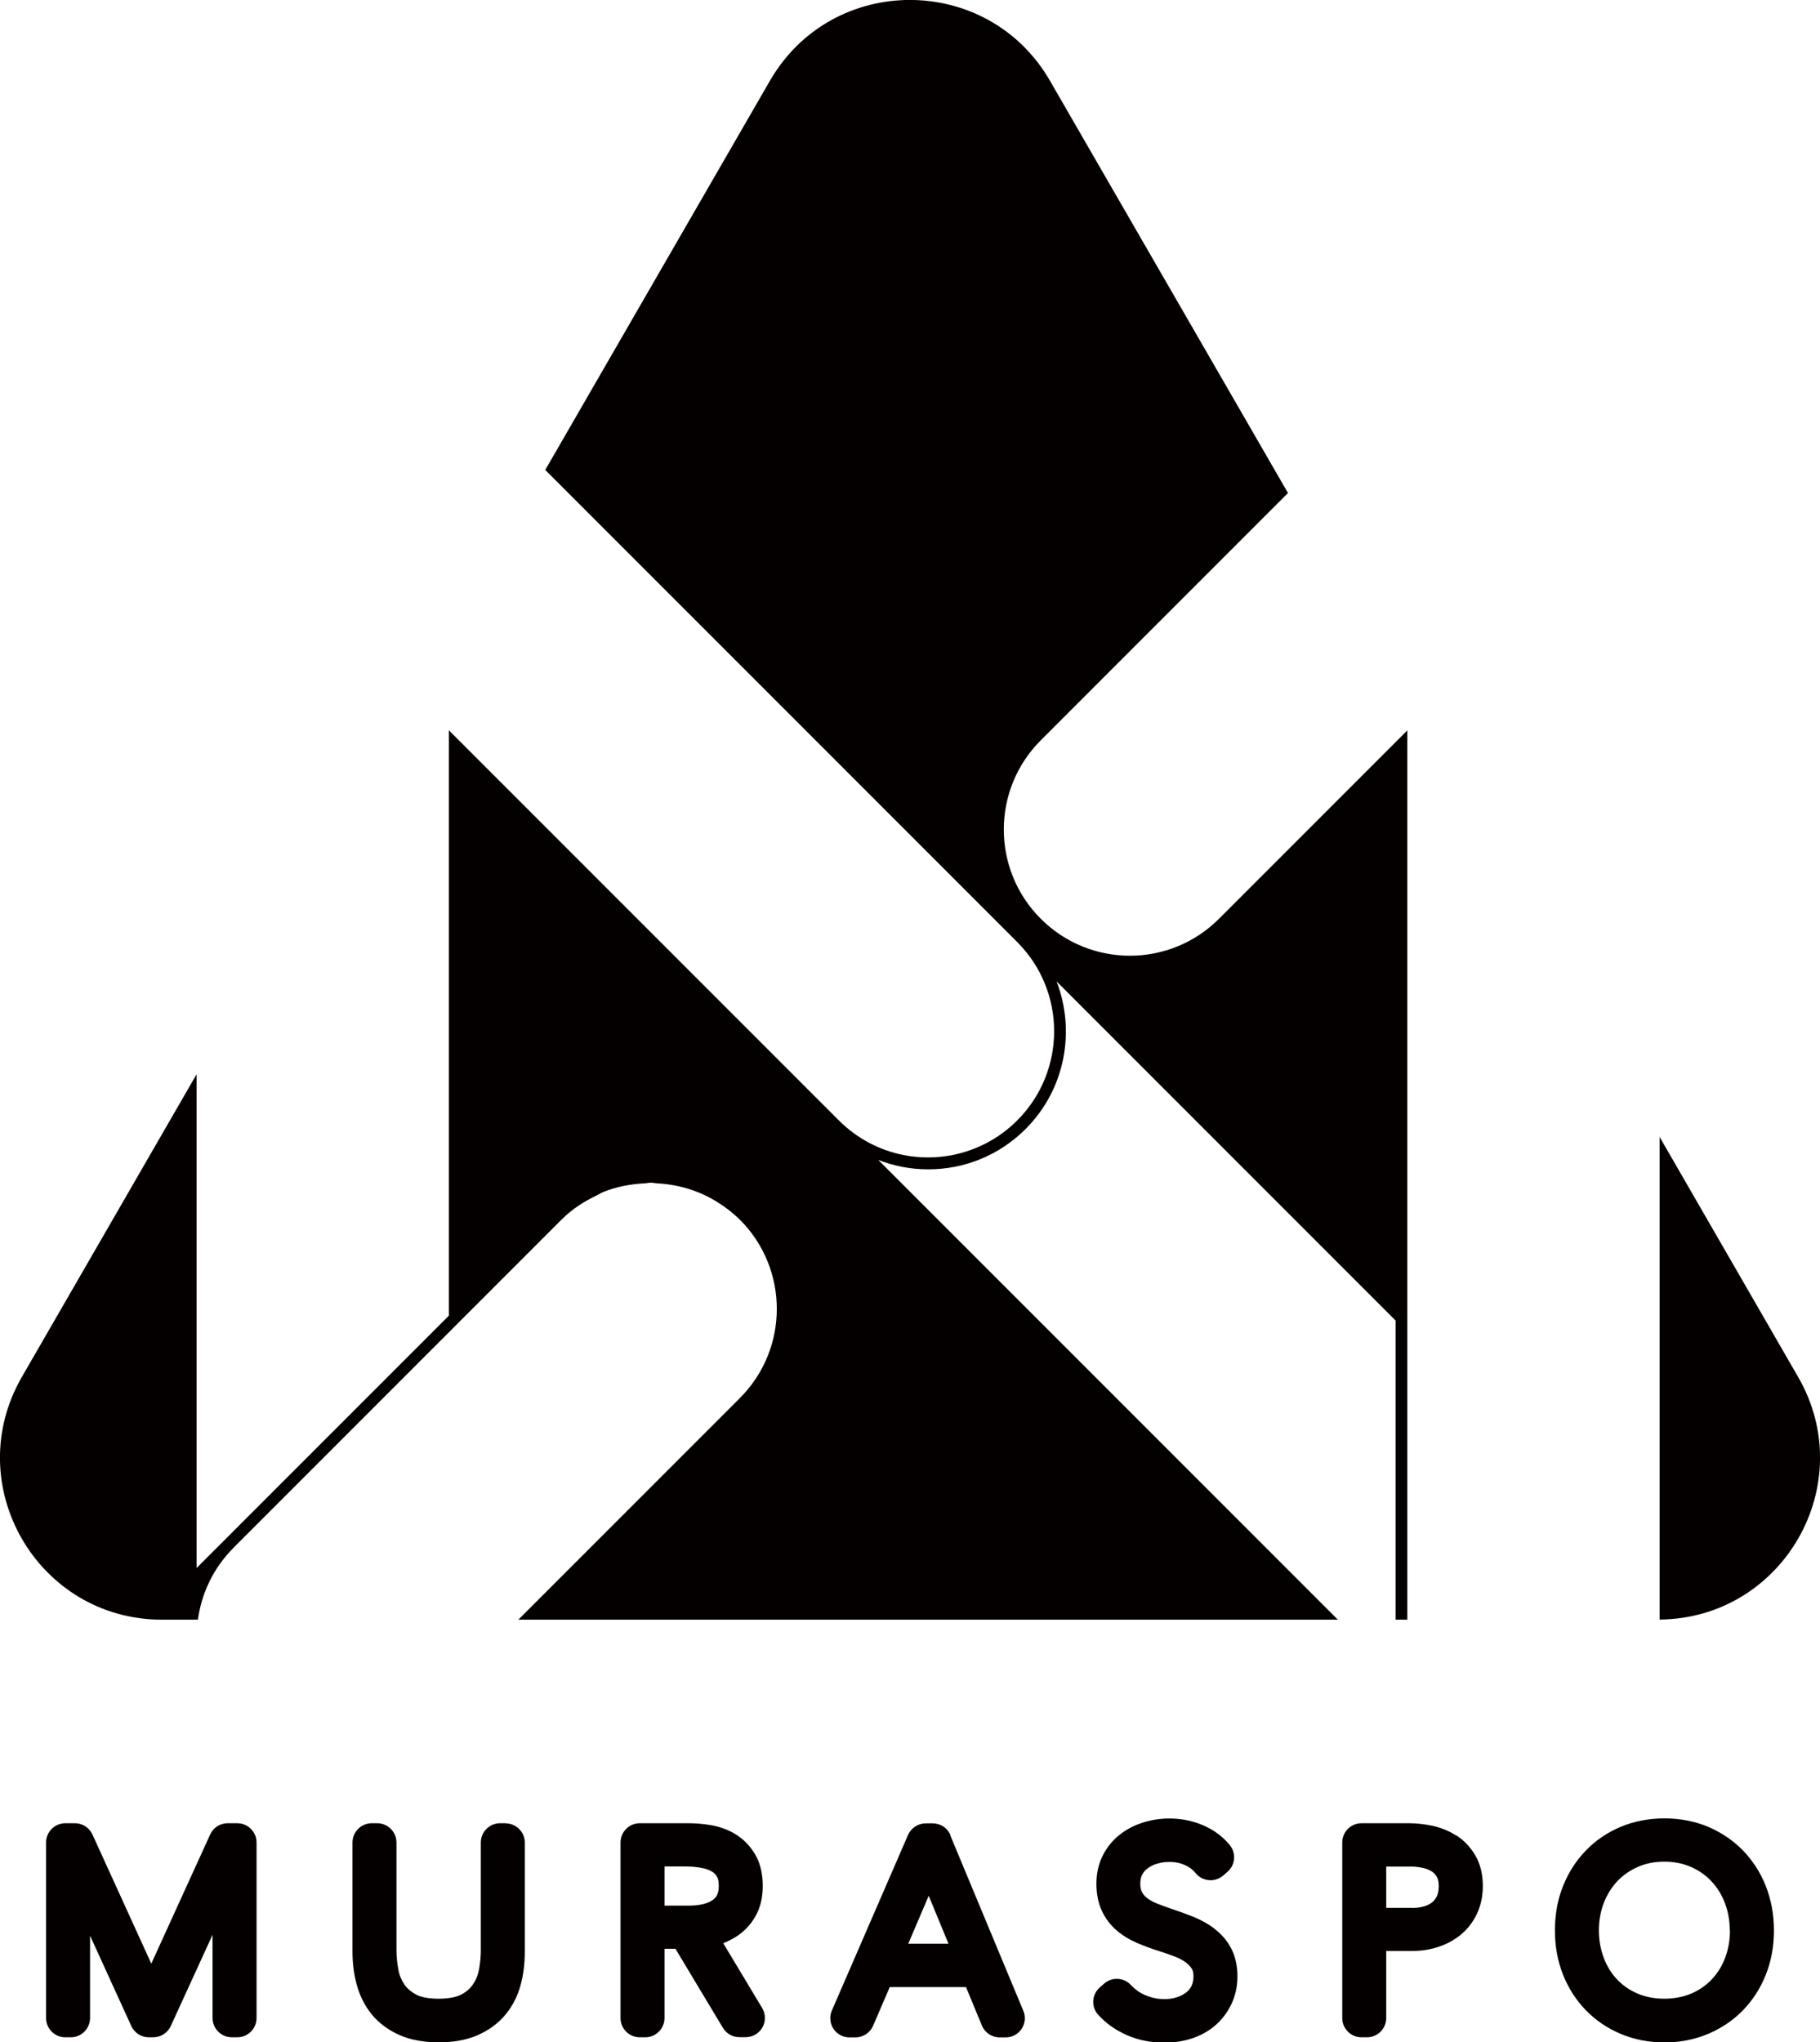
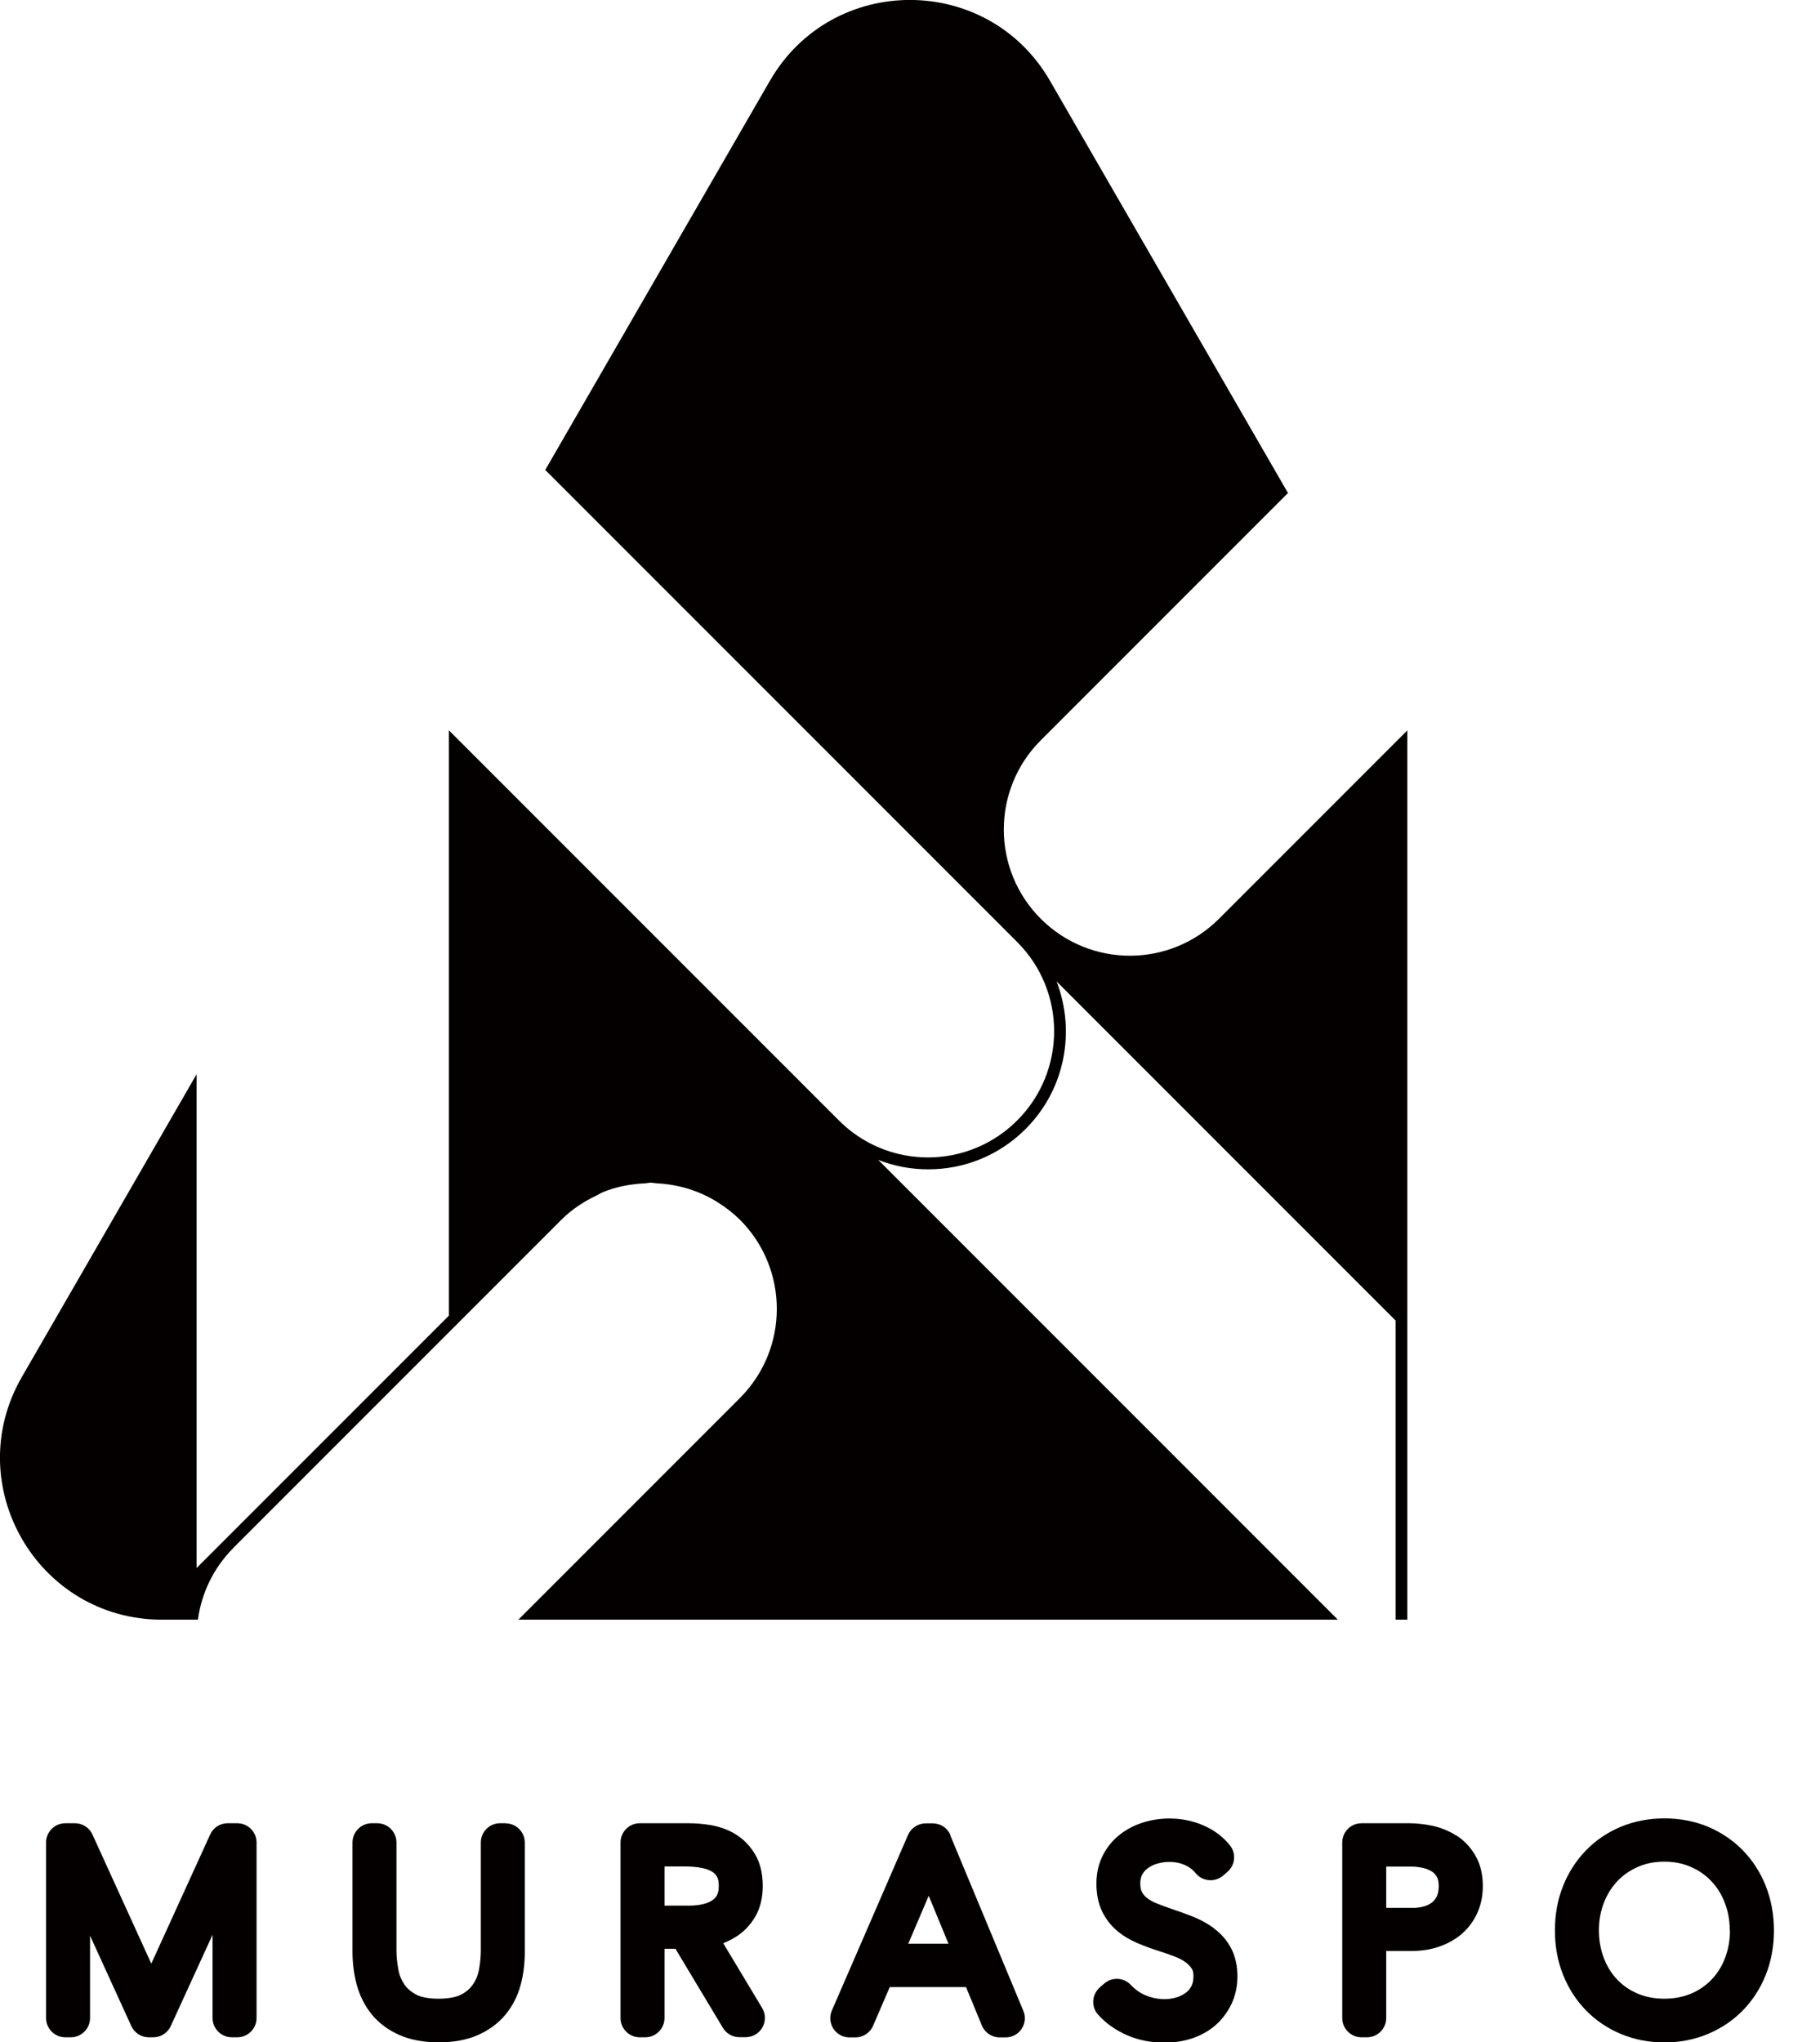
<svg xmlns="http://www.w3.org/2000/svg" id="_レイヤー_2" viewBox="0 0 166.36 186.62">
  <defs>
    <style>.cls-1{fill:#040000;}</style>
  </defs>
  <g id="_レイヤー_1-2">
    <path class="cls-1" d="M21.7,166.6h-.89c-.69,0-1.32.4-1.6,1.03l-5.38,11.8-5.38-11.8c-.29-.63-.91-1.03-1.6-1.03h-.88c-.97,0-1.76.79-1.76,1.76v16.04c0,.97.79,1.76,1.76,1.76h.5c.97,0,1.76-.79,1.76-1.76v-7.53l3.77,8.26c.29.63.91,1.03,1.6,1.03h.41c.69,0,1.31-.4,1.6-1.03l3.82-8.34v7.61c0,.97.79,1.76,1.76,1.76h.5c.97,0,1.76-.79,1.76-1.76v-16.04c0-.97-.79-1.76-1.76-1.76Z" />
    <path class="cls-1" d="M46.21,166.6h-.5c-.97,0-1.76.79-1.76,1.76v9.88c0,.55-.06,1.14-.17,1.75-.09.49-.27.93-.55,1.34-.25.37-.6.68-1.08.93-.94.5-3.22.5-4.13-.01-.48-.27-.84-.58-1.08-.95-.27-.42-.45-.85-.53-1.34-.11-.61-.17-1.19-.17-1.72v-9.88c0-.97-.79-1.76-1.76-1.76h-.5c-.97,0-1.76.79-1.76,1.76v9.97c0,1.06.13,2.07.38,3,.28,1.03.74,1.95,1.38,2.74.66.8,1.52,1.44,2.55,1.89,1,.44,2.2.66,3.57.66s2.57-.22,3.57-.66c1.03-.45,1.89-1.09,2.55-1.89.64-.78,1.11-1.7,1.38-2.73,0,0,0,0,0,0,.25-.94.37-1.95.37-3v-9.97c0-.97-.79-1.76-1.76-1.76Z" />
    <path class="cls-1" d="M66.11,177.56c.47-.18.9-.41,1.31-.68.67-.46,1.23-1.06,1.64-1.79.44-.77.66-1.7.66-2.76,0-1.13-.23-2.1-.7-2.89-.45-.76-1.04-1.37-1.76-1.82-.66-.41-1.42-.69-2.24-.84-.7-.12-1.4-.18-2.1-.18h-4.44c-.97,0-1.76.79-1.76,1.76v16.04c0,.97.79,1.76,1.76,1.76h.5c.97,0,1.76-.79,1.76-1.76v-6.33h1l4.34,7.23c.32.53.89.85,1.51.85h.57c.63,0,1.22-.34,1.53-.89.31-.55.3-1.23-.02-1.77l-3.57-5.94ZM60.75,170.55h1.91c.5,0,.99.04,1.46.13.37.07.7.18.96.34.19.11.34.26.46.47.11.18.16.47.16.84,0,.75-.25,1.05-.51,1.25-.45.36-1.24.55-2.29.55h-2.16v-3.57Z" />
    <path class="cls-1" d="M86.88,167.69c-.27-.66-.91-1.08-1.63-1.08h-.63c-.7,0-1.34.42-1.62,1.06l-6.96,16.04c-.24.54-.18,1.17.14,1.67.33.5.88.79,1.47.79h.54c.7,0,1.34-.42,1.62-1.07l1.52-3.53h6.97l1.45,3.51c.27.66.91,1.09,1.63,1.09h.54c.59,0,1.14-.29,1.46-.78.33-.49.39-1.11.16-1.65l-6.68-16.04ZM83.02,177.61l1.87-4.38,1.81,4.38h-3.68Z" />
    <path class="cls-1" d="M110.97,176.2c-.56-.42-1.22-.78-1.96-1.08-.62-.24-1.28-.48-1.99-.72-.46-.15-.91-.32-1.35-.5-.32-.13-.6-.29-.85-.49-.19-.15-.34-.33-.45-.55-.09-.17-.14-.43-.14-.75s.06-.6.17-.81c.13-.24.3-.43.52-.59.26-.19.54-.33.87-.42.85-.25,1.78-.2,2.52.13.4.18.72.42.97.73.3.38.74.61,1.22.65.48.05.96-.12,1.32-.43l.39-.34c.71-.62.8-1.7.2-2.43-.65-.8-1.48-1.41-2.48-1.83-1.71-.73-3.72-.78-5.44-.24-.79.25-1.51.62-2.13,1.11-.65.51-1.18,1.15-1.56,1.91-.39.77-.58,1.64-.58,2.57s.16,1.76.49,2.47c.33.71.79,1.32,1.39,1.83.53.45,1.16.83,1.88,1.14.6.25,1.26.5,1.99.73.49.15.98.33,1.46.51.38.15.71.33.99.54.22.17.4.36.54.59.08.14.13.36.13.65,0,.34-.06.63-.17.87-.12.24-.27.44-.48.6-.25.2-.53.34-.86.45-.85.28-1.89.22-2.83-.16-.52-.21-.97-.53-1.38-.96-.65-.7-1.74-.75-2.45-.12l-.39.34c-.35.31-.57.75-.6,1.22-.03.47.13.93.45,1.28.71.79,1.61,1.42,2.66,1.88,1.04.45,2.19.67,3.43.67.82,0,1.63-.12,2.4-.36.81-.26,1.54-.65,2.16-1.17.62-.52,1.12-1.17,1.5-1.93.38-.78.58-1.65.58-2.6s-.19-1.82-.57-2.55c-.37-.71-.89-1.32-1.55-1.81Z" />
    <path class="cls-1" d="M133.09,167.71c-.65-.41-1.38-.71-2.17-.88-.71-.15-1.42-.23-2.12-.23h-4.35c-.97,0-1.76.79-1.76,1.76v16.04c0,.97.79,1.76,1.76,1.76h.5c.97,0,1.76-.79,1.76-1.76v-6.13h2.39c.82,0,1.61-.12,2.34-.36.77-.25,1.47-.62,2.07-1.11.62-.51,1.12-1.15,1.48-1.9.36-.76.55-1.62.55-2.56,0-1.09-.23-2.03-.7-2.82-.44-.75-1.03-1.37-1.74-1.82ZM129.12,174.33h-2.41v-3.77h2.3c.36,0,.73.05,1.09.13.31.07.57.19.81.34.18.12.32.28.44.49.1.18.16.47.16.83s-.06.69-.17.92c-.12.24-.27.43-.45.57-.21.16-.45.28-.73.36-.34.09-.69.14-1.03.14Z" />
    <path class="cls-1" d="M161.4,172.32c-.5-1.25-1.21-2.34-2.1-3.25-.89-.91-1.96-1.63-3.18-2.15-2.43-1.02-5.52-1.02-7.96,0-1.22.51-2.29,1.23-3.18,2.15-.89.91-1.6,2-2.1,3.25-.5,1.24-.75,2.61-.75,4.07s.25,2.83.75,4.07c.5,1.25,1.21,2.34,2.1,3.25.9.92,1.97,1.64,3.19,2.15,1.23.51,2.56.77,3.97.77s2.74-.26,3.96-.77c1.22-.51,2.3-1.23,3.2-2.15.89-.91,1.6-2,2.1-3.25.5-1.24.75-2.61.75-4.06s-.25-2.82-.75-4.07ZM158.13,176.38c0,.9-.15,1.74-.44,2.51-.29.77-.69,1.41-1.22,1.97-.52.55-1.13.98-1.87,1.3-1.46.63-3.48.63-4.93,0-.74-.32-1.35-.75-1.87-1.3-.53-.56-.92-1.21-1.21-1.97-.29-.77-.44-1.62-.44-2.51s.15-1.72.45-2.5c.3-.77.7-1.41,1.23-1.98.53-.56,1.14-.98,1.88-1.31.72-.32,1.54-.48,2.42-.48s1.7.16,2.42.48c.74.32,1.36.75,1.88,1.31.53.55.94,1.22,1.23,1.98.3.78.45,1.6.45,2.5Z" />
    <path class="cls-1" d="M21.35,141.42l2.47-2.47,1.07-1.07,23.06-23.06,1.07-1.07,2.3-2.3c.97-.97,2.08-1.68,3.25-2.23.19-.09.37-.22.57-.3,1.21-.49,2.48-.72,3.76-.79.19,0,.38-.06.58-.06s.38.05.58.06c1.94.1,3.85.66,5.54,1.73.72.45,1.4.97,2.03,1.59,4.5,4.5,4.5,11.8,0,16.3l-19.48,19.48-.77.77h74.91l-42.01-42.01c1.44.56,2.97.86,4.56.86,3.37,0,6.53-1.31,8.91-3.69,3.64-3.64,4.57-8.96,2.83-13.48l30.99,30.99v27.33h1.07v-81.26l-17.21,17.21c-2.25,2.25-5.2,3.38-8.15,3.38s-5.9-1.13-8.15-3.38c-4.5-4.5-4.5-11.8,0-16.3l22.6-22.6L95.98,7.39c-5.69-9.86-19.92-9.86-25.61,0l-20.53,35.55,38.39,38.39,4.75,4.75s0,0,0,0c4.5,4.5,4.5,11.8,0,16.3-1.69,1.69-3.77,2.74-5.95,3.17-.73.14-1.46.21-2.2.21s-1.48-.07-2.2-.21c-2.18-.42-4.26-1.48-5.95-3.17l-1.16-1.16-3.57-3.57-30.92-30.92v53.49l-23.06,23.06v-45.12l-15.97,27.66c-5.69,9.86,1.42,22.18,12.81,22.18h3.28c.33-2.4,1.41-4.73,3.26-6.57Z" />
-     <path class="cls-1" d="M164.36,125.82l-12.66-21.93v44.1c11.3-.11,18.33-12.36,12.66-22.17Z" />
  </g>
</svg>